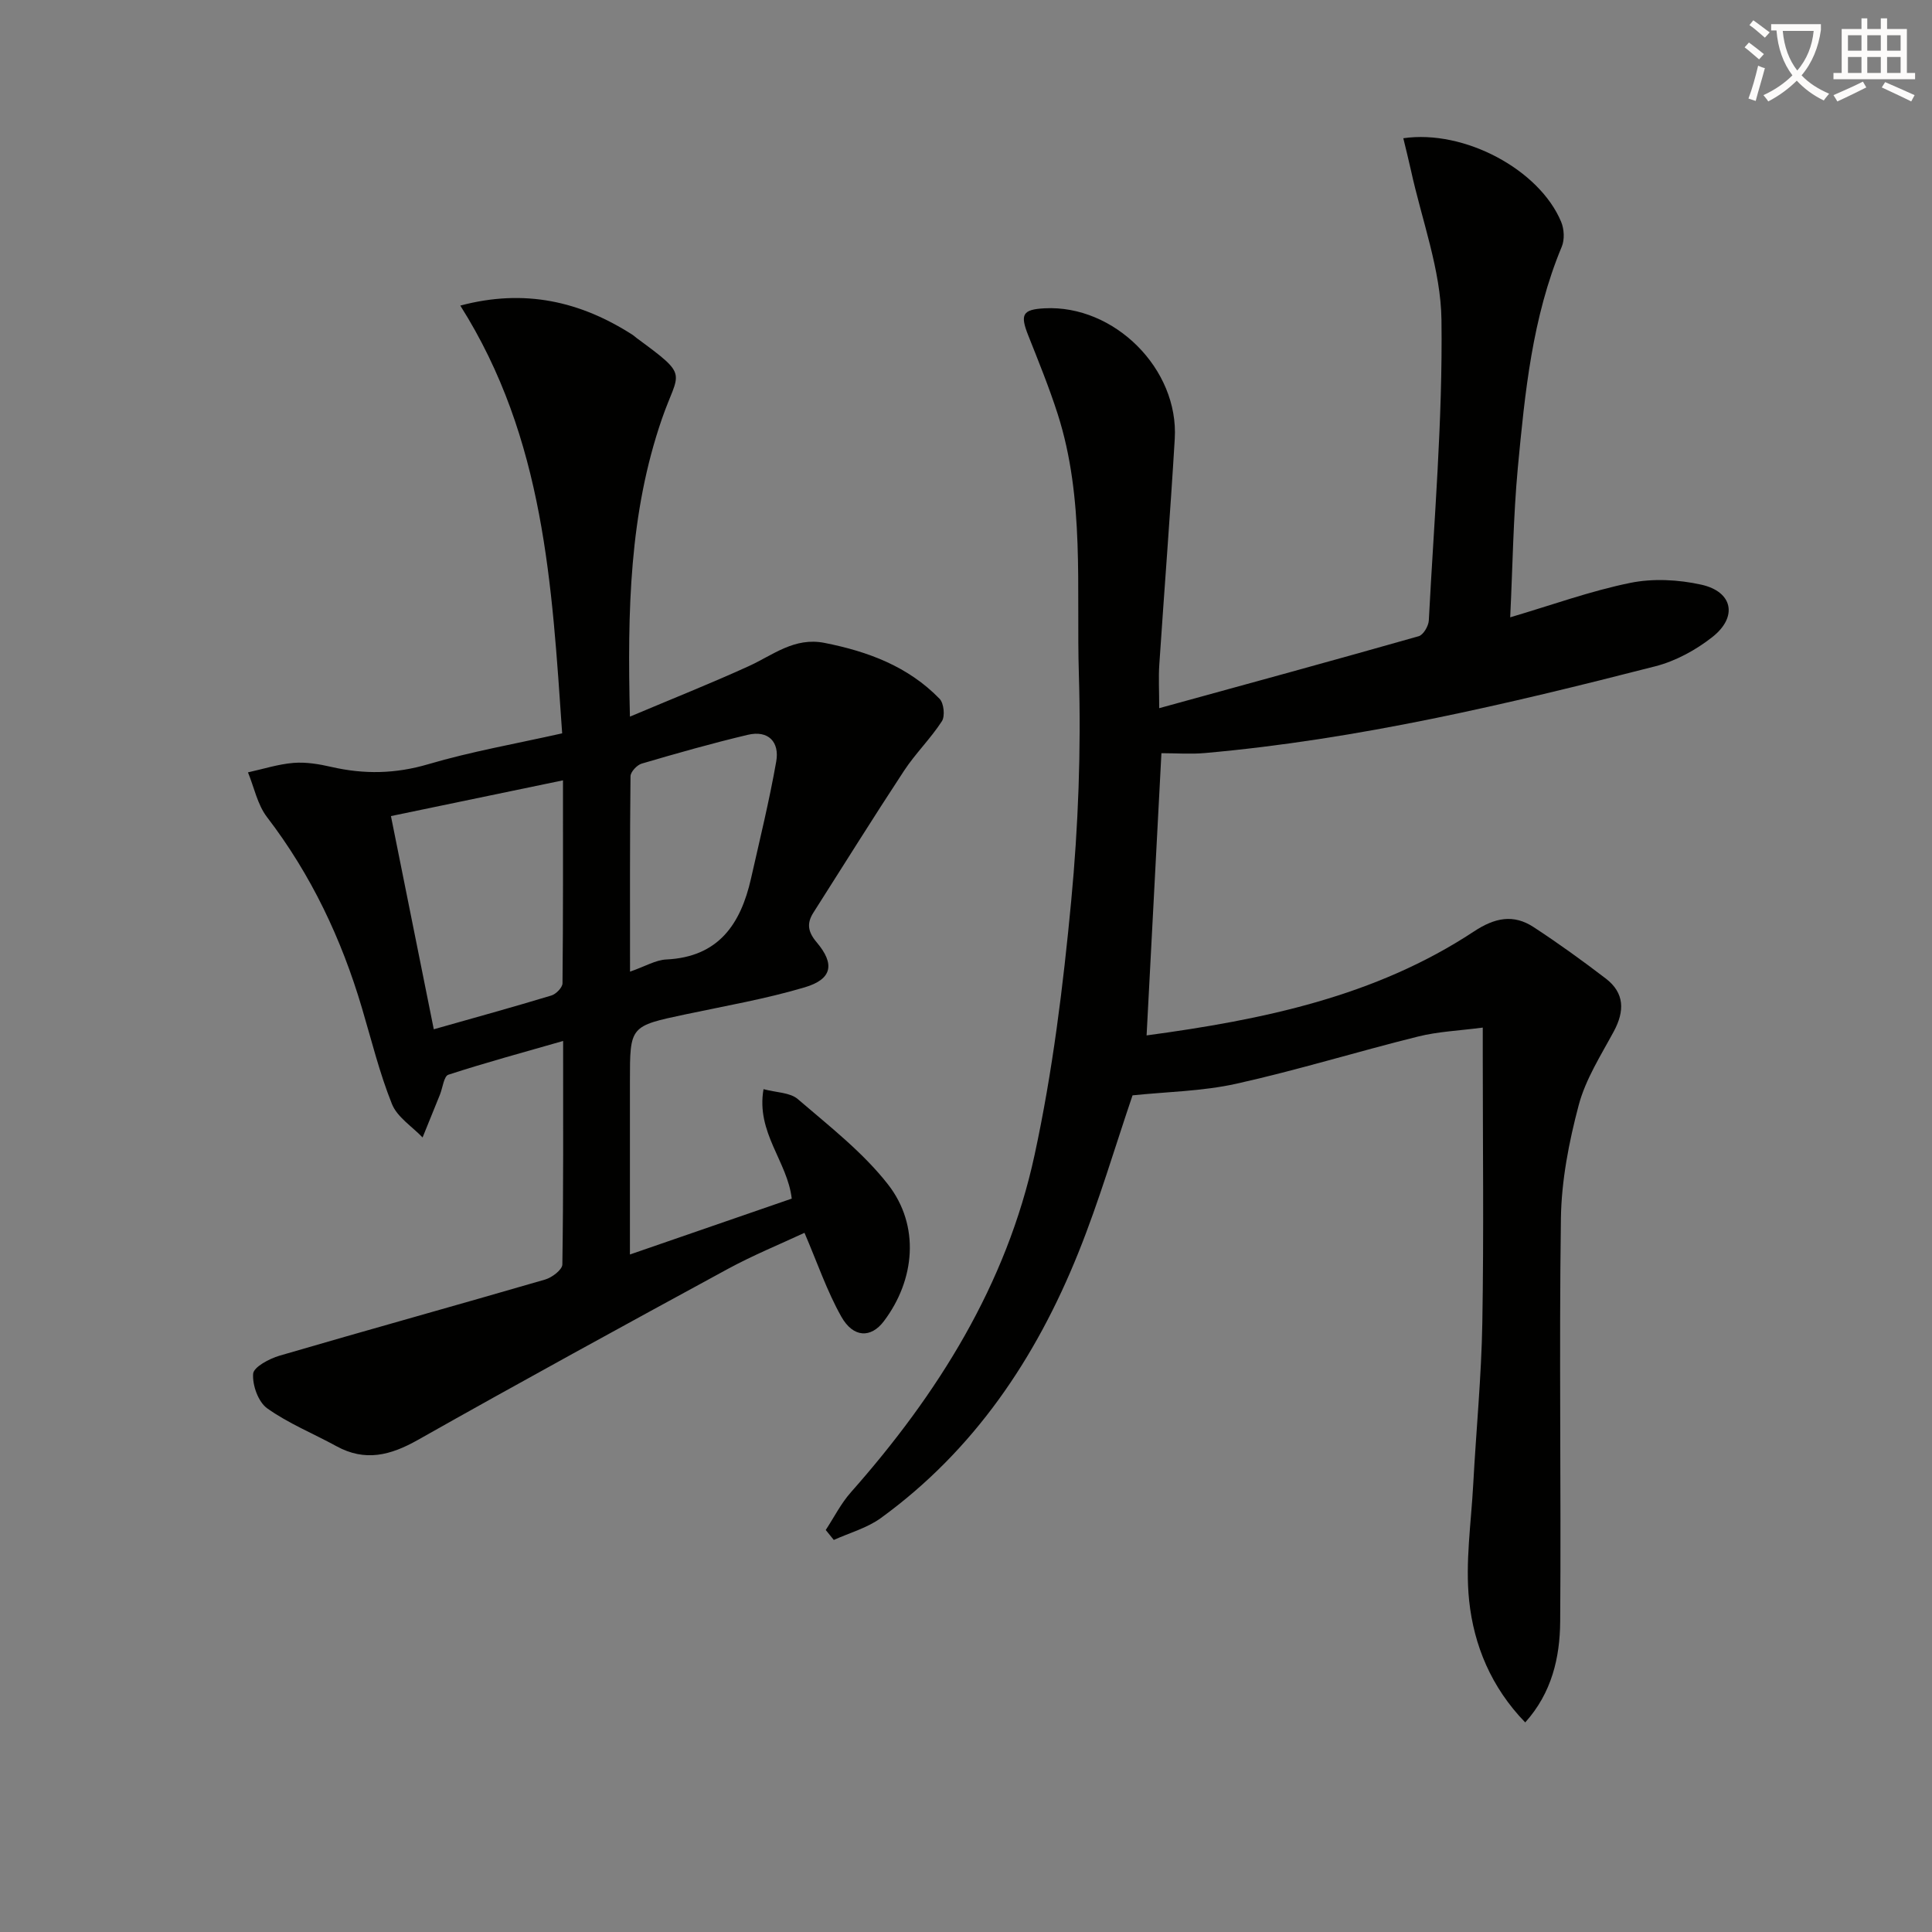
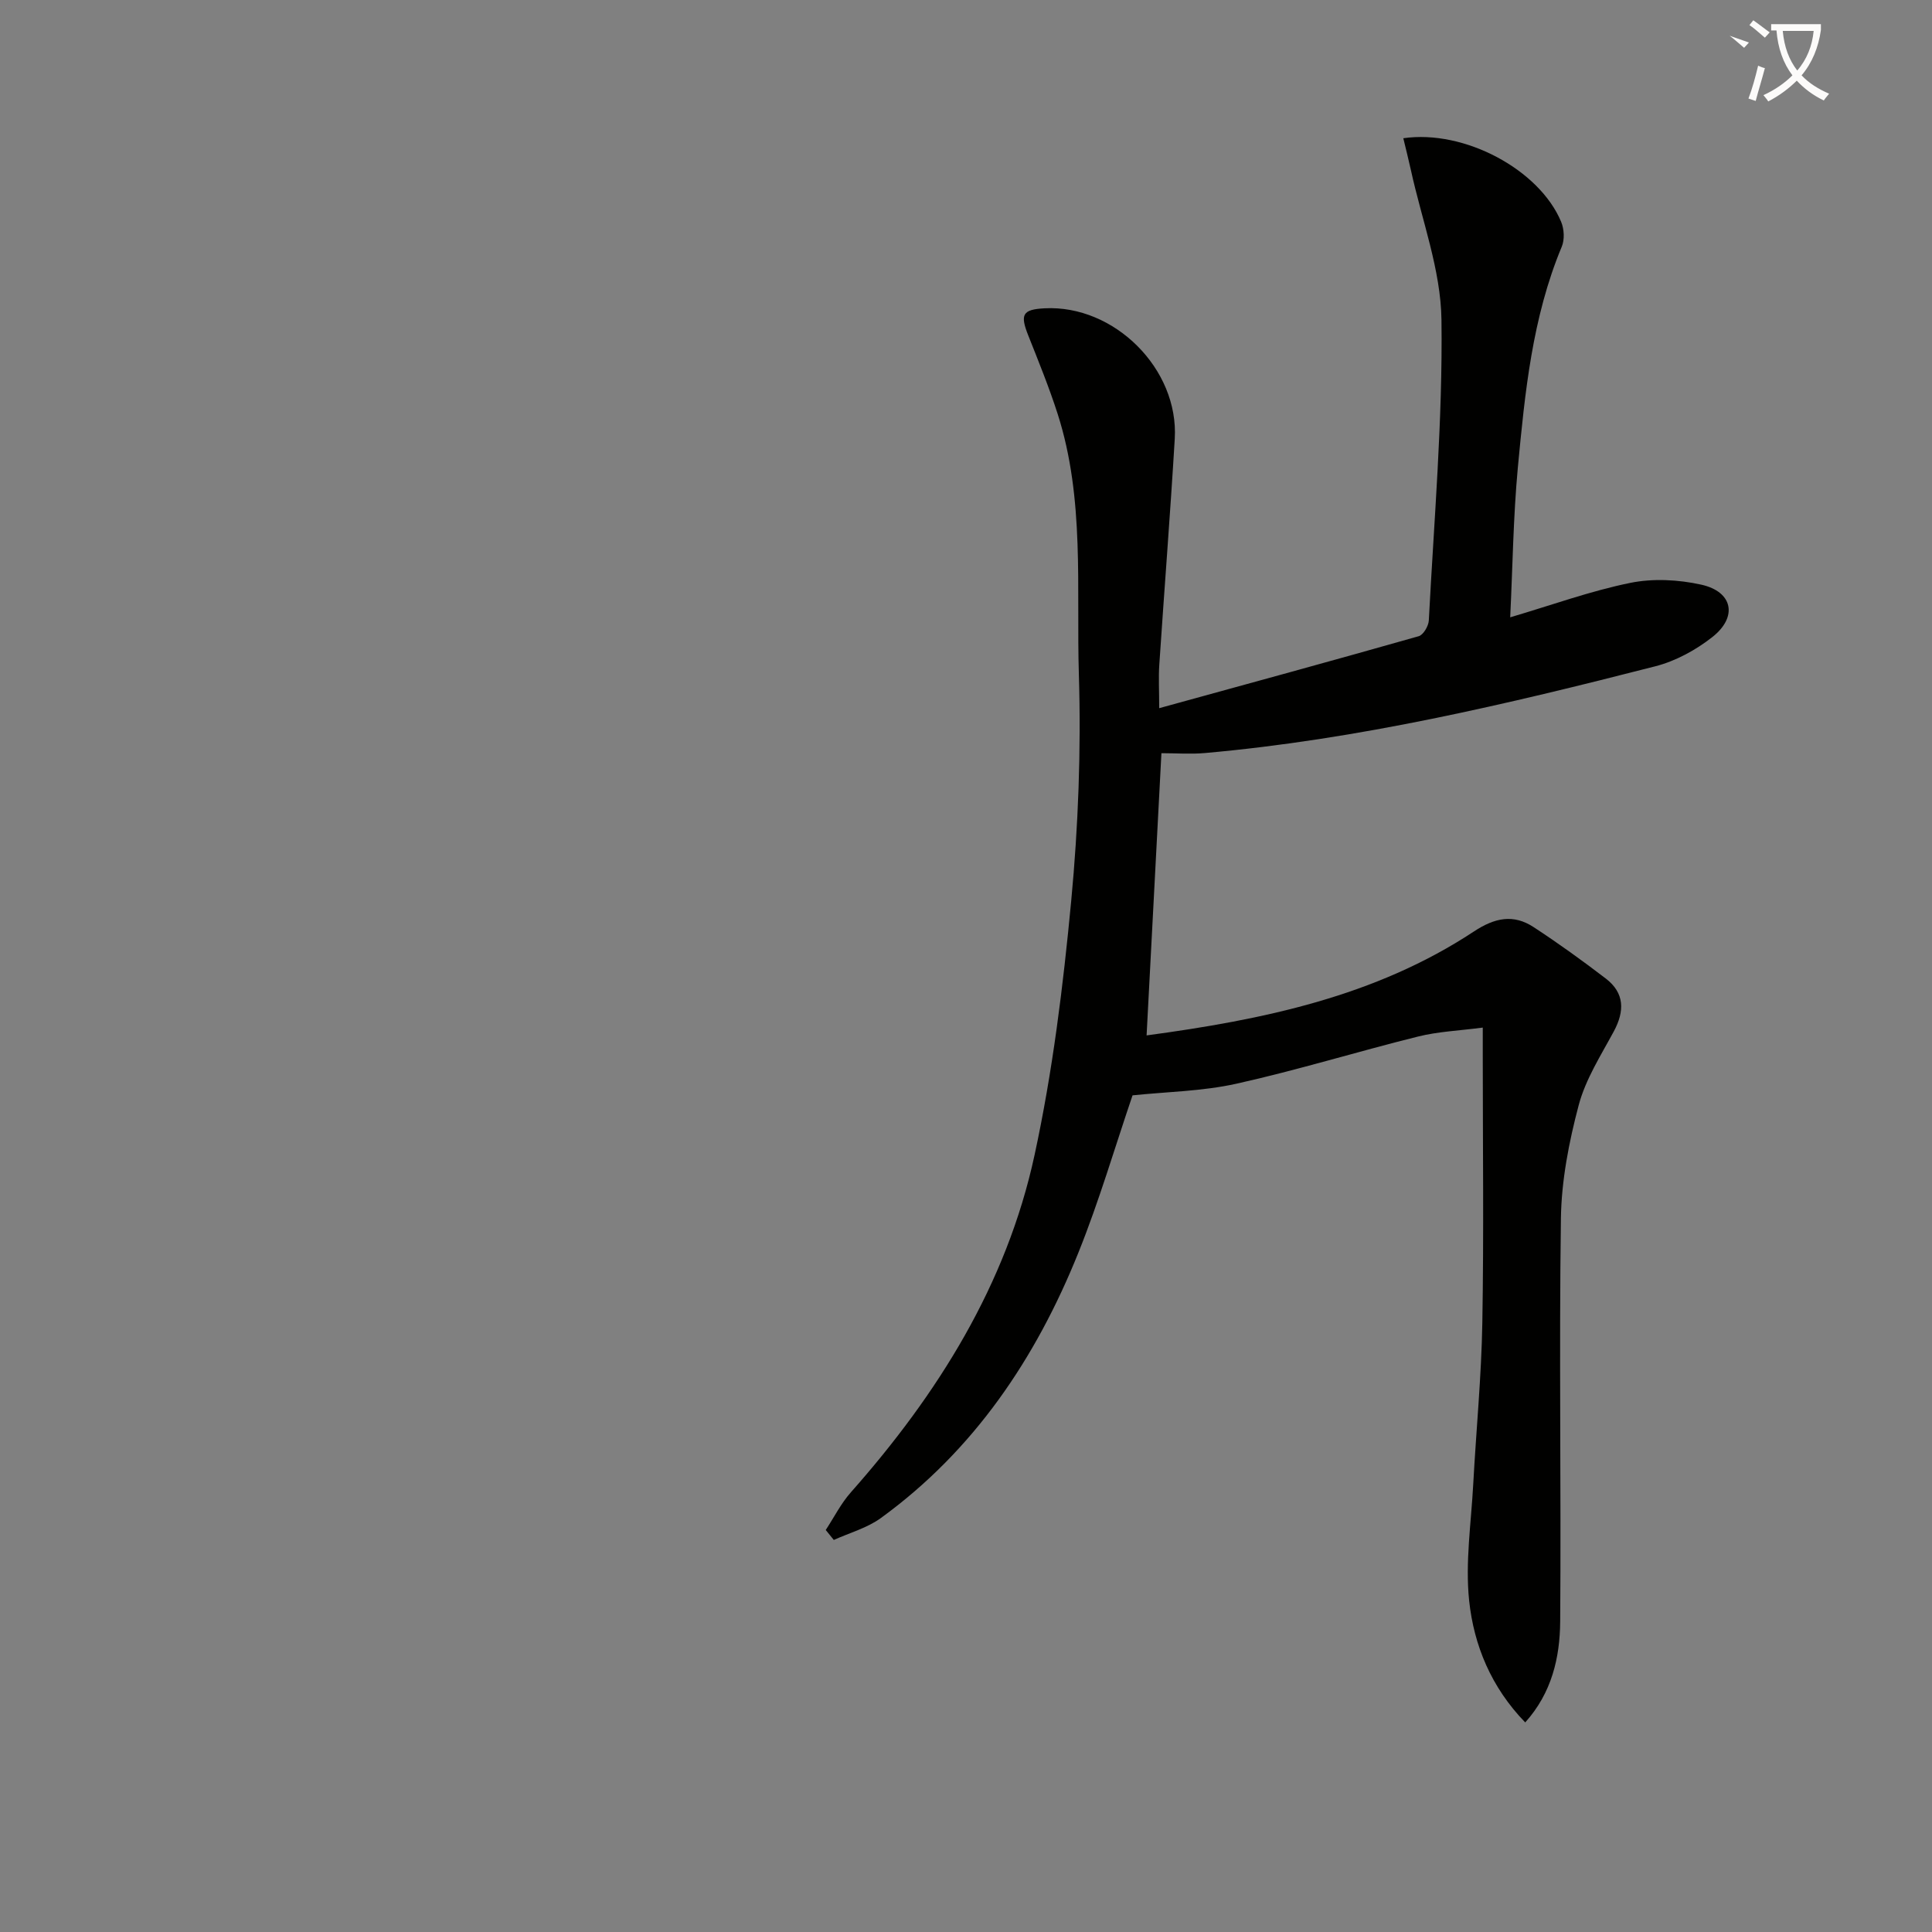
<svg xmlns="http://www.w3.org/2000/svg" enable-background="new 0 0 400 400" viewBox="0 0 400 400">
  <rect x="0" y="0" width="400" height="400" fill="#808080" stroke="none" />
-   <path d="m362.1 8.8c1.1.8 2.1 1.6 3.1 2.4l-1 1.1c-1.3-1.1-2.3-2-3-2.5zm1.9 4.8c.5.2.9.4 1.4.5-.6 2.3-1.3 4.5-1.9 6.8l-1.5-.5c.8-2.1 1.4-4.3 2-6.8zm-1-9.4c1.3.9 2.4 1.8 3.4 2.5l-1 1.1c-1.4-1.2-2.4-2.1-3.2-2.6zm3.7 2.2v-1.4h10.3v1.2c-.5 3.6-1.8 6.8-4 9.4 1.5 1.6 3.4 2.8 5.7 3.8-.3.4-.7.8-1.1 1.4-2.3-1.1-4.1-2.5-5.6-4.1-1.6 1.6-3.6 3.1-5.9 4.3-.3-.5-.7-.9-1-1.3 2.4-1.1 4.4-2.5 6-4.1-1.9-2.5-3-5.6-3.3-9.3h-1.1zm8.8 0h-6.4c.3 3.3 1.3 6 3 8.2 2-2.3 3.1-5.1 3.4-8.2z" fill="#fcfbfa" />
-   <path d="m385.3 3.8h1.3v2.2h2.8v-2.2h1.3v2.2h4.1v9.1h1.7v1.3h-16.9v-1.3h1.7v-9.1h4.1v-2.2zm.4 13.1.7 1.2c-1.8.9-3.8 1.9-6 2.9-.2-.4-.5-.8-.8-1.3 2.3-1 4.3-1.9 6.1-2.8zm-3.1-6.4h2.8v-3.2h-2.8zm0 4.6h2.8v-3.3h-2.8zm4-4.6h2.8v-3.2h-2.8zm0 4.6h2.8v-3.3h-2.8zm3.7 1.9c2.1.9 4.1 1.8 6.1 2.7l-.7 1.3c-2.2-1.1-4.2-2-6.1-2.9zm3.2-9.7h-2.8v3.2h2.8zm-2.8 7.8h2.8v-3.3h-2.8z" fill="#fcfbfa" />
+   <path d="m362.1 8.8l-1 1.1c-1.3-1.1-2.3-2-3-2.5zm1.9 4.8c.5.2.9.4 1.4.5-.6 2.3-1.3 4.5-1.9 6.8l-1.5-.5c.8-2.1 1.4-4.3 2-6.8zm-1-9.4c1.3.9 2.4 1.8 3.4 2.5l-1 1.1c-1.4-1.2-2.4-2.1-3.2-2.6zm3.7 2.2v-1.4h10.3v1.2c-.5 3.6-1.8 6.8-4 9.4 1.5 1.6 3.4 2.8 5.7 3.8-.3.4-.7.8-1.1 1.4-2.3-1.1-4.1-2.5-5.6-4.1-1.6 1.6-3.6 3.1-5.9 4.3-.3-.5-.7-.9-1-1.3 2.4-1.1 4.4-2.5 6-4.1-1.9-2.5-3-5.6-3.3-9.3h-1.1zm8.8 0h-6.4c.3 3.3 1.3 6 3 8.2 2-2.3 3.1-5.1 3.4-8.2z" fill="#fcfbfa" />
  <g fill="#010100">
    <path d="m312.67 127.81c8.68-2.56 16.64-5.46 24.86-7.13 4.71-.96 9.98-.68 14.71.37 6.52 1.45 7.59 6.66 2.29 10.84-3.43 2.7-7.61 4.98-11.82 6.06-30.72 7.87-61.57 15.15-93.26 17.96-2.94.26-5.92.03-8.99.03-1.03 19.62-2.04 38.78-3.07 58.43 24.01-3.24 47.3-8.02 67.77-21.52 4.3-2.84 8.17-3.65 12.36-.9 5.11 3.34 10.07 6.92 14.92 10.63 3.93 3 3.95 6.75 1.67 10.98-2.68 4.97-5.84 9.9-7.26 15.26-2.02 7.62-3.57 15.6-3.68 23.45-.39 27.82.06 55.64-.15 83.46-.06 7.45-1.73 14.75-7.24 20.88-7.04-7.26-10.63-15.96-11.61-25.21-.83-7.94.42-16.1.85-24.16.6-11.12 1.69-22.23 1.88-33.35.32-18.49.09-36.99.09-55.49 0-1.48 0-2.95 0-5.65-4.82.64-9.23.81-13.42 1.86-12.56 3.12-24.95 6.95-37.58 9.76-7.06 1.57-14.45 1.67-21.51 2.41-3.64 10.69-6.9 21.86-11.22 32.59-8.78 21.83-21.58 40.89-40.88 54.92-2.85 2.07-6.48 3.06-9.75 4.54-.56-.69-1.11-1.37-1.67-2.06 1.72-2.62 3.15-5.49 5.21-7.81 18.02-20.36 32.21-43.01 38.01-69.76 3.75-17.3 5.93-35.01 7.6-52.66 1.47-15.53 2.06-31.25 1.59-46.84-.55-18.03 1.26-36.37-4.39-53.99-1.77-5.51-3.96-10.89-6.1-16.28-1.72-4.34-1.18-5.36 3.41-5.6 14.42-.74 27.8 12.56 26.93 27.03-.93 15.59-2.16 31.17-3.2 46.76-.18 2.64-.02 5.29-.02 9 18.36-5.05 36.07-9.88 53.73-14.9.95-.27 2.03-2.1 2.09-3.26 1.08-20.74 2.89-41.49 2.62-62.22-.13-10.37-4.08-20.69-6.33-31.03-.48-2.19-1.04-4.36-1.57-6.59 12.65-1.84 28.18 6.5 32.68 17.31.63 1.5.74 3.69.12 5.16-6.11 14.65-7.62 30.21-9.09 45.74-.95 10.24-1.07 20.55-1.58 30.98z" />
-     <path d="m95.3 63.27c13.31-3.55 24.86-.89 35.69 6.07.28.18.52.42.78.62 11.13 8.18 8.74 6.7 5.27 16.77-6.73 19.5-7.16 39.67-6.62 61.64 8.91-3.76 16.83-6.91 24.58-10.44 5.06-2.31 9.47-6.07 15.74-4.82 9 1.78 17.3 4.88 23.79 11.57.89.91 1.16 3.59.48 4.64-2.33 3.6-5.48 6.67-7.84 10.26-6.38 9.7-12.52 19.56-18.76 29.36-1.43 2.24-1.15 4 .68 6.16 3.81 4.51 3.2 7.62-2.46 9.31-8.07 2.4-16.44 3.85-24.7 5.6-11.5 2.44-11.51 2.4-11.51 13.83v35.89c11.59-4.01 22.46-7.76 33.5-11.57-.88-7.69-7.42-13.67-5.84-22.66 2.65.71 5.49.67 7.1 2.06 6.5 5.59 13.45 10.98 18.67 17.66 6.67 8.54 5.61 19.78-.87 28.34-2.64 3.49-6.3 3.47-8.8-.97-2.97-5.28-4.95-11.13-7.62-17.35-4.97 2.32-10.59 4.61-15.89 7.49-21.46 11.67-42.9 23.39-64.17 35.4-5.65 3.19-10.9 4.55-16.84 1.29-4.79-2.62-9.93-4.7-14.34-7.84-1.85-1.32-3.09-4.79-2.91-7.16.11-1.4 3.35-3.12 5.46-3.74 18.31-5.35 36.69-10.44 55.01-15.77 1.42-.41 3.53-2.03 3.55-3.11.23-15.13.16-30.27.16-46.28-8.34 2.39-16.11 4.5-23.76 6.99-.93.3-1.17 2.69-1.74 4.11-1.2 2.96-2.4 5.92-3.6 8.88-2.17-2.28-5.25-4.2-6.34-6.92-2.58-6.43-4.24-13.23-6.22-19.9-4.24-14.32-10.51-27.58-19.65-39.51-1.98-2.58-2.66-6.15-3.94-9.26 3.14-.69 6.26-1.7 9.43-1.96 2.59-.21 5.31.25 7.87.84 6.76 1.55 13.25 1.43 20.03-.57 8.88-2.62 18.06-4.22 27.72-6.39-2.12-30.61-3.63-60.96-21.09-88.56zm21.26 98.29c-12.2 2.53-23.75 4.93-35.62 7.4 3.02 15.01 5.9 29.37 8.87 44.14 8.51-2.41 16.45-4.6 24.34-6.99.97-.29 2.3-1.65 2.31-2.53.14-13.76.1-27.51.1-42.02zm13.88 39.61c3.14-1.09 5.29-2.41 7.5-2.52 10.83-.51 15.42-7.33 17.55-16.77 1.82-8.06 3.79-16.09 5.22-24.22.71-4.04-1.62-6.54-5.91-5.52-7.37 1.75-14.68 3.82-21.95 5.96-.97.29-2.29 1.7-2.31 2.61-.15 13.25-.1 26.51-.1 40.46z" />
  </g>
</svg>